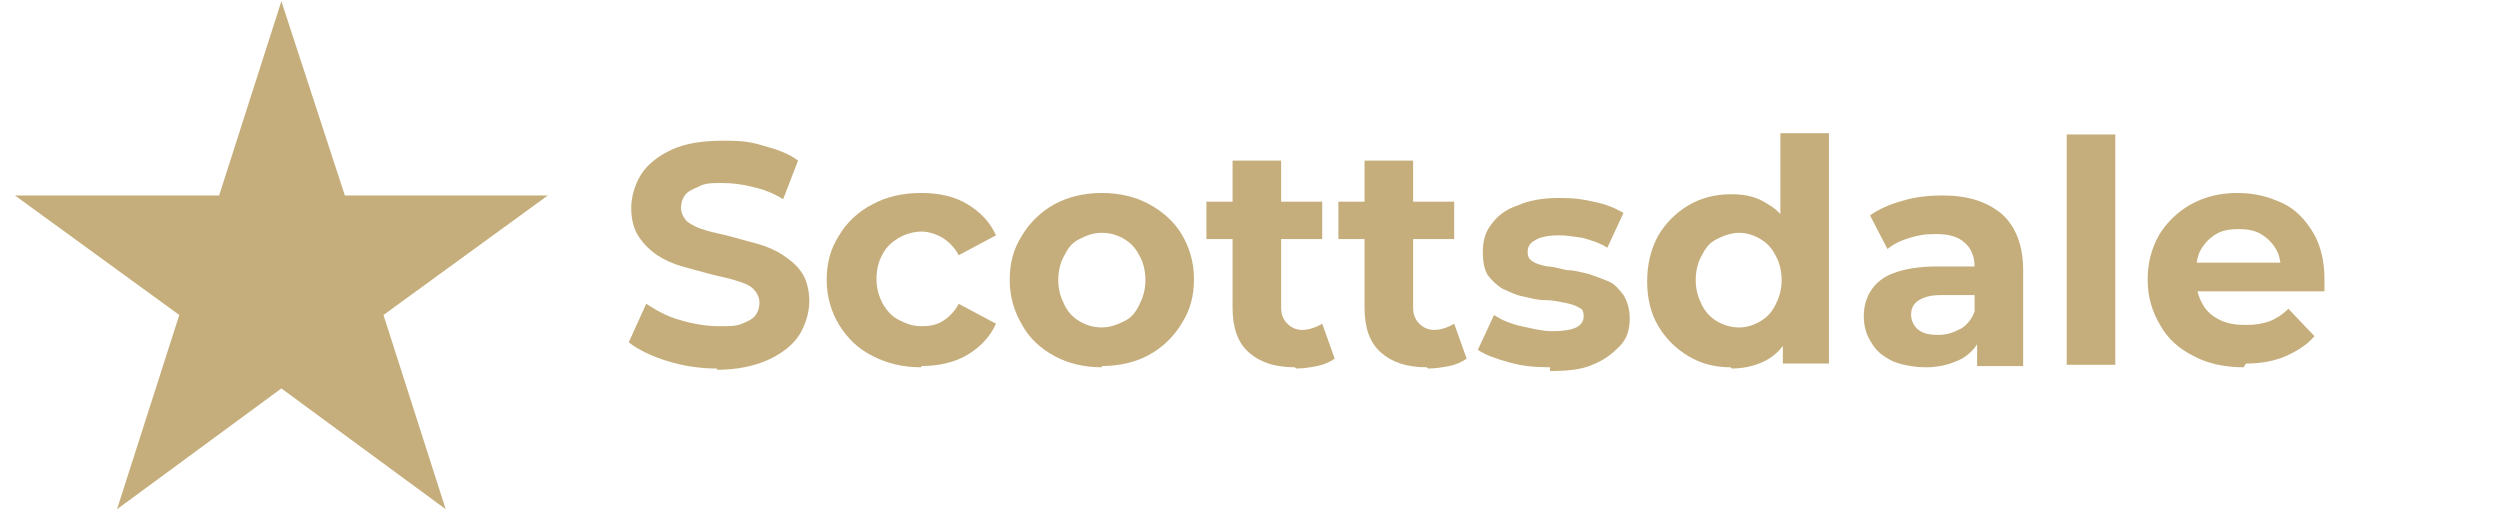
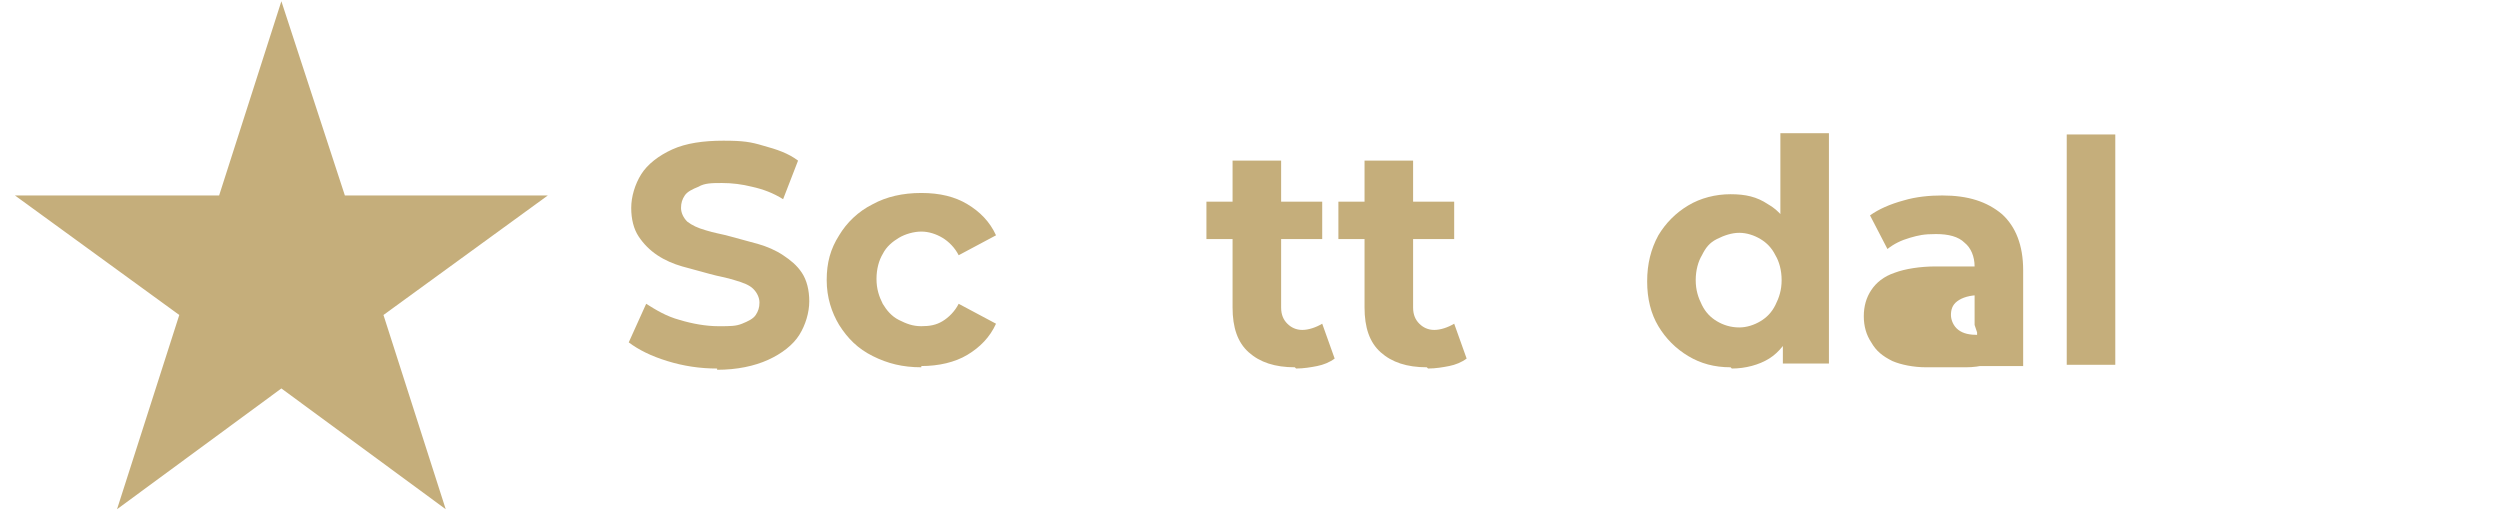
<svg xmlns="http://www.w3.org/2000/svg" id="Layer_1" version="1.1" viewBox="0 0 200.8 41">
  <defs>
    <style>
      .st0 {
        fill: #c5ae7b;
      }
    </style>
  </defs>
  <polygon class="st0" points="22.6 .1 27.7 15.7 44 15.7 30.8 25.3 35.8 40.9 22.6 31.2 9.4 40.9 14.4 25.3 1.2 15.7 17.6 15.7 22.6 .1" />
  <g>
    <path class="st0" d="M57.6,29.6c-1.4,0-2.7-.2-4-.6s-2.3-.9-3.1-1.5l1.4-3.1c.8.5,1.6,1,2.7,1.3,1,.3,2.1.5,3.1.5s1.4,0,1.9-.2c.5-.2.9-.4,1.1-.7s.3-.6.3-1-.2-.8-.5-1.1-.8-.5-1.5-.7c-.6-.2-1.3-.3-2-.5-.7-.2-1.5-.4-2.2-.6s-1.4-.5-2-.9c-.6-.4-1.1-.9-1.5-1.5-.4-.6-.6-1.4-.6-2.3s.3-1.9.8-2.7c.5-.8,1.4-1.5,2.5-2,1.1-.5,2.5-.7,4.1-.7s2.2.1,3.2.4c1.1.3,2,.6,2.8,1.2l-1.2,3.1c-.8-.5-1.6-.8-2.5-1-.8-.2-1.6-.3-2.4-.3s-1.4,0-1.9.3c-.5.2-.9.4-1.1.7-.2.3-.3.6-.3,1s.2.8.5,1.1c.4.3.8.5,1.5.7.6.2,1.3.3,2,.5s1.5.4,2.2.6c.7.2,1.4.5,2,.9.6.4,1.1.8,1.5,1.4.4.6.6,1.4.6,2.3s-.3,1.9-.8,2.7-1.4,1.5-2.5,2c-1.1.5-2.5.8-4.1.8Z" />
    <path class="st0" d="M74,29.5c-1.5,0-2.7-.3-3.9-.9s-2-1.4-2.7-2.5c-.6-1-1-2.2-1-3.6s.3-2.5,1-3.6c.6-1,1.5-1.9,2.7-2.5,1.1-.6,2.4-.9,3.9-.9s2.7.3,3.7.9c1,.6,1.8,1.4,2.3,2.5l-3,1.6c-.3-.6-.8-1.1-1.3-1.4-.5-.3-1.1-.5-1.7-.5s-1.3.2-1.8.5-1,.7-1.3,1.3c-.3.5-.5,1.2-.5,2s.2,1.4.5,2c.3.5.7,1,1.3,1.3s1.1.5,1.8.5,1.2-.1,1.7-.4c.5-.3,1-.8,1.3-1.4l3,1.6c-.5,1.1-1.3,1.9-2.3,2.5s-2.3.9-3.7.9Z" />
-     <path class="st0" d="M88.5,29.5c-1.4,0-2.7-.3-3.8-.9-1.1-.6-2-1.4-2.6-2.5-.6-1-1-2.2-1-3.6s.3-2.5,1-3.6c.6-1,1.5-1.9,2.6-2.5,1.1-.6,2.4-.9,3.8-.9s2.7.3,3.8.9c1.1.6,2,1.4,2.6,2.4.6,1,1,2.2,1,3.6s-.3,2.5-1,3.6c-.6,1-1.5,1.9-2.6,2.5-1.1.6-2.4.9-3.8.9ZM88.5,26.3c.6,0,1.2-.2,1.8-.5s.9-.7,1.2-1.3.5-1.2.5-2-.2-1.5-.5-2c-.3-.6-.7-1-1.2-1.3s-1.1-.5-1.8-.5-1.2.2-1.8.5-.9.7-1.2,1.3c-.3.5-.5,1.2-.5,2s.2,1.4.5,2c.3.6.7,1,1.2,1.3s1.1.5,1.8.5Z" />
    <path class="st0" d="M96.9,19.2v-3h9.3v3h-9.3ZM104,29.5c-1.6,0-2.8-.4-3.7-1.2-.9-.8-1.3-2-1.3-3.6v-11.8h3.9v11.8c0,.6.2,1,.5,1.3s.7.5,1.2.5,1.1-.2,1.6-.5l1,2.8c-.4.3-.9.5-1.4.6s-1.1.2-1.7.2Z" />
    <path class="st0" d="M107.5,19.2v-3h9.3v3h-9.3ZM114.6,29.5c-1.6,0-2.8-.4-3.7-1.2-.9-.8-1.3-2-1.3-3.6v-11.8h3.9v11.8c0,.6.2,1,.5,1.3s.7.5,1.2.5,1.1-.2,1.6-.5l1,2.8c-.4.3-.9.5-1.4.6s-1.1.2-1.7.2Z" />
-     <path class="st0" d="M124.5,29.5c-1.2,0-2.3-.1-3.3-.4-1.1-.3-1.9-.6-2.5-1l1.3-2.8c.6.4,1.3.7,2.2.9s1.7.4,2.5.4,1.5-.1,1.9-.3c.4-.2.6-.5.6-.9s-.1-.6-.4-.7c-.3-.2-.7-.3-1.2-.4s-1-.2-1.6-.2-1.2-.2-1.7-.3c-.6-.1-1.1-.4-1.6-.6-.5-.3-.9-.7-1.2-1.1-.3-.5-.4-1.1-.4-1.9s.2-1.6.7-2.2c.5-.7,1.2-1.2,2.1-1.5.9-.4,2-.6,3.3-.6s1.9.1,2.8.3c1,.2,1.7.5,2.4.9l-1.3,2.8c-.6-.4-1.3-.6-2-.8-.7-.1-1.3-.2-1.9-.2s-1.5.1-1.9.4c-.4.2-.6.5-.6.9s.1.6.4.8c.3.2.7.3,1.2.4.5,0,1,.2,1.6.3.6,0,1.2.2,1.7.3.6.2,1.1.4,1.6.6s.9.7,1.2,1.1c.3.5.5,1.1.5,1.9s-.2,1.6-.8,2.2-1.2,1.1-2.2,1.5c-.9.4-2.1.5-3.4.5Z" />
    <path class="st0" d="M139,29.5c-1.3,0-2.4-.3-3.4-.9-1-.6-1.8-1.4-2.4-2.4-.6-1-.9-2.2-.9-3.6s.3-2.6.9-3.7c.6-1,1.4-1.8,2.4-2.4,1-.6,2.2-.9,3.4-.9s2.1.2,3,.8c.9.5,1.5,1.3,2,2.3.5,1,.7,2.3.7,3.9s-.2,2.9-.7,3.9c-.5,1-1.1,1.8-1.9,2.3s-1.9.8-3,.8ZM139.7,26.3c.6,0,1.2-.2,1.7-.5s.9-.7,1.2-1.3c.3-.6.5-1.2.5-2s-.2-1.5-.5-2c-.3-.6-.7-1-1.2-1.3s-1.1-.5-1.7-.5-1.2.2-1.8.5-.9.7-1.2,1.3c-.3.5-.5,1.2-.5,2s.2,1.4.5,2c.3.6.7,1,1.2,1.3s1.1.5,1.8.5ZM143.2,29.3v-6.8c0,0-.2-4-.2-4v-7.8h3.9v18.5h-3.7Z" />
-     <path class="st0" d="M154.7,29.5c-1,0-2-.2-2.7-.5-.8-.4-1.3-.8-1.7-1.5-.4-.6-.6-1.3-.6-2.1s.2-1.5.6-2.1c.4-.6,1-1.1,1.9-1.4.8-.3,2-.5,3.3-.5h3.6v2.3h-3.2c-.9,0-1.5.2-1.9.5s-.5.7-.5,1.1.2.9.6,1.2.9.4,1.6.4,1.2-.2,1.8-.5c.5-.3.9-.8,1.1-1.4l.6,1.8c-.3.9-.8,1.5-1.6,2-.8.4-1.7.7-2.9.7ZM158.8,29.3v-2.6l-.2-.6v-4.7c0-.8-.3-1.5-.8-1.9-.5-.5-1.3-.7-2.3-.7s-1.4.1-2.1.3c-.7.2-1.3.5-1.8.9l-1.4-2.7c.7-.5,1.6-.9,2.7-1.2,1-.3,2.1-.4,3.1-.4,2.1,0,3.6.5,4.8,1.5,1.1,1,1.7,2.5,1.7,4.5v7.7h-3.7Z" />
+     <path class="st0" d="M154.7,29.5c-1,0-2-.2-2.7-.5-.8-.4-1.3-.8-1.7-1.5-.4-.6-.6-1.3-.6-2.1s.2-1.5.6-2.1c.4-.6,1-1.1,1.9-1.4.8-.3,2-.5,3.3-.5h3.6v2.3c-.9,0-1.5.2-1.9.5s-.5.7-.5,1.1.2.9.6,1.2.9.4,1.6.4,1.2-.2,1.8-.5c.5-.3.9-.8,1.1-1.4l.6,1.8c-.3.9-.8,1.5-1.6,2-.8.4-1.7.7-2.9.7ZM158.8,29.3v-2.6l-.2-.6v-4.7c0-.8-.3-1.5-.8-1.9-.5-.5-1.3-.7-2.3-.7s-1.4.1-2.1.3c-.7.2-1.3.5-1.8.9l-1.4-2.7c.7-.5,1.6-.9,2.7-1.2,1-.3,2.1-.4,3.1-.4,2.1,0,3.6.5,4.8,1.5,1.1,1,1.7,2.5,1.7,4.5v7.7h-3.7Z" />
    <path class="st0" d="M166,29.3V10.8h3.9v18.5h-3.9Z" />
-     <path class="st0" d="M180.2,29.5c-1.5,0-2.9-.3-4-.9-1.2-.6-2.1-1.4-2.7-2.5-.6-1-1-2.2-1-3.6s.3-2.5.9-3.6c.6-1,1.5-1.9,2.6-2.5,1.1-.6,2.3-.9,3.7-.9s2.5.3,3.6.8,1.9,1.4,2.5,2.4c.6,1,.9,2.3.9,3.7s0,.3,0,.5,0,.4,0,.5h-10.9v-2.3h8.9l-1.5.7c0-.7-.1-1.3-.4-1.8s-.7-.9-1.2-1.2c-.5-.3-1.1-.4-1.8-.4s-1.3.1-1.8.4c-.5.3-.9.7-1.2,1.2-.3.5-.4,1.1-.4,1.9v.6c0,.7.2,1.4.5,1.9.3.6.8,1,1.4,1.3s1.3.4,2.1.4,1.3-.1,1.9-.3c.5-.2,1-.5,1.5-1l2.1,2.2c-.6.7-1.4,1.2-2.3,1.6-.9.4-2,.6-3.2.6Z" />
  </g>
</svg>